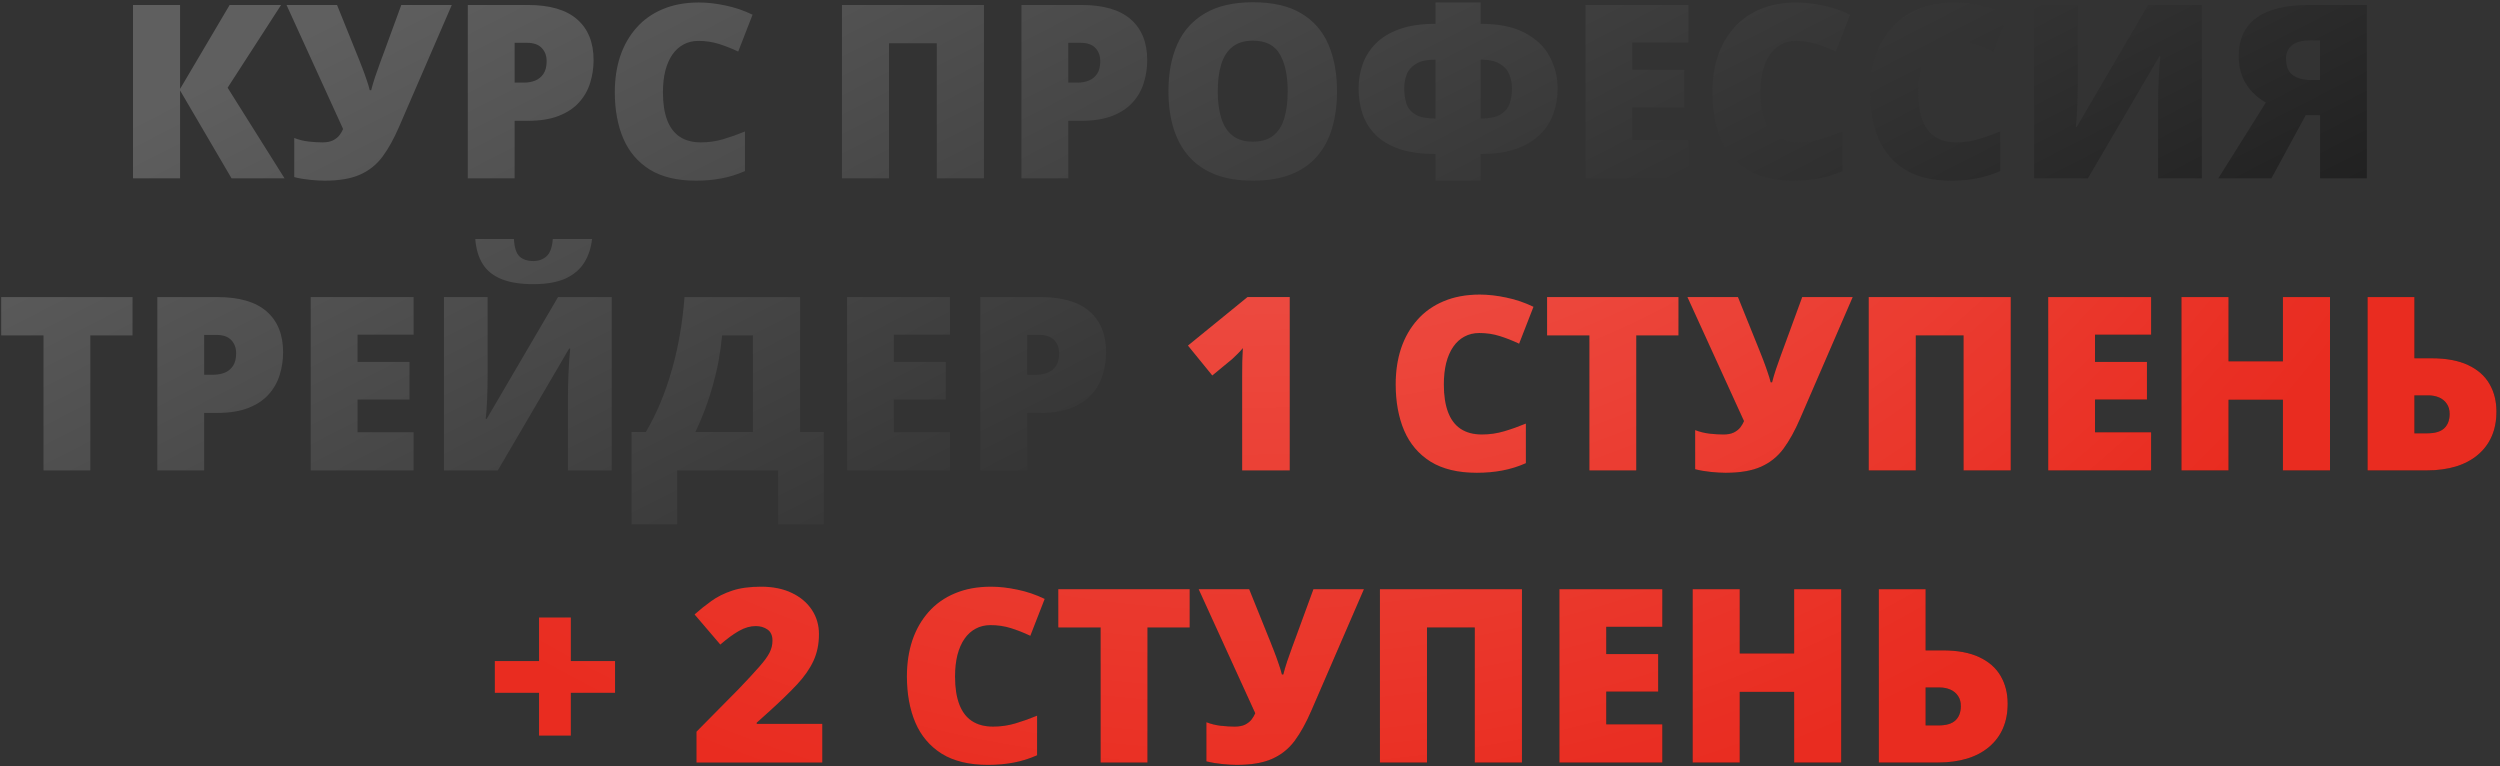
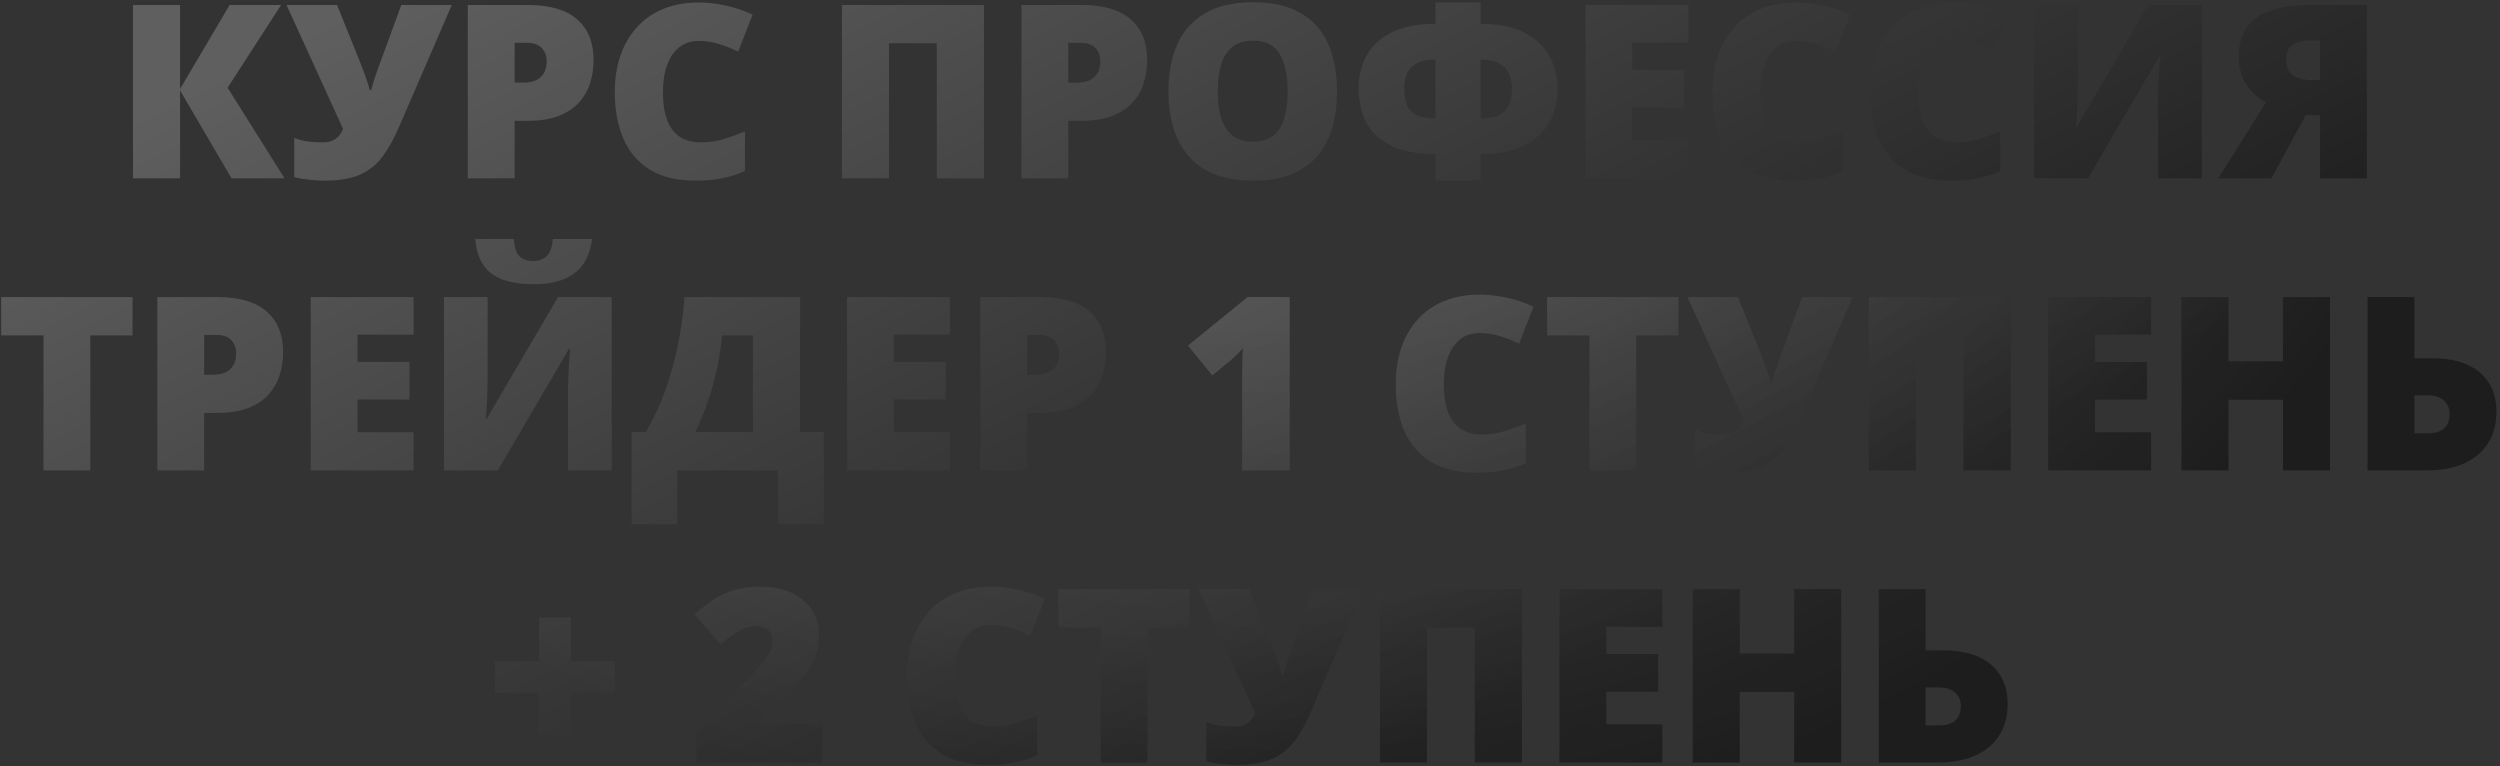
<svg xmlns="http://www.w3.org/2000/svg" width="659" height="202" viewBox="0 0 659 202" fill="none">
  <rect x="0" y="0" width="659" height="202" fill="#333333" stroke="none" />
  <path d="M75 47H61.031L47.469 23.844V47H35.062V1.312H47.469V23.438L60.531 1.312H74.094L60 23.125L75 47ZM119.094 1.312L105.219 33.375C103.865 36.521 102.406 39.156 100.844 41.281C99.281 43.385 97.302 44.969 94.906 46.031C92.531 47.094 89.417 47.625 85.562 47.625C84.521 47.625 83.25 47.552 81.75 47.406C80.271 47.26 78.875 47.021 77.562 46.688V36.375C78.729 36.833 79.99 37.146 81.344 37.312C82.698 37.458 83.917 37.531 85 37.531C86.146 37.531 87.073 37.354 87.781 37C88.51 36.625 89.083 36.167 89.5 35.625C89.917 35.062 90.229 34.521 90.438 34L75.531 1.312H88.844L94.469 15.25C94.76 15.958 95.104 16.833 95.5 17.875C95.896 18.896 96.271 19.938 96.625 21C97 22.062 97.281 22.99 97.469 23.781H97.844C98.094 22.76 98.438 21.594 98.875 20.281C99.312 18.969 99.75 17.729 100.188 16.562C100.625 15.396 100.938 14.552 101.125 14.031L105.781 1.312H119.094ZM139.125 1.312C144.917 1.312 149.25 2.573 152.125 5.094C155.021 7.615 156.469 11.198 156.469 15.844C156.469 17.927 156.167 19.927 155.562 21.844C154.979 23.76 154.01 25.469 152.656 26.969C151.323 28.469 149.542 29.656 147.312 30.531C145.104 31.406 142.375 31.844 139.125 31.844H135.656V47H123.312V1.312H139.125ZM138.844 11.281H135.656V21.781H138.094C139.156 21.781 140.146 21.604 141.062 21.25C141.979 20.875 142.708 20.281 143.25 19.469C143.812 18.635 144.094 17.531 144.094 16.156C144.094 14.719 143.667 13.552 142.812 12.656C141.958 11.74 140.635 11.281 138.844 11.281ZM184.094 10.781C182.635 10.781 181.333 11.094 180.188 11.719C179.042 12.323 178.062 13.208 177.25 14.375C176.438 15.542 175.812 16.969 175.375 18.656C174.958 20.323 174.75 22.219 174.75 24.344C174.75 27.219 175.115 29.635 175.844 31.594C176.573 33.552 177.677 35.031 179.156 36.031C180.656 37.031 182.531 37.531 184.781 37.531C186.823 37.531 188.781 37.25 190.656 36.688C192.552 36.125 194.458 35.448 196.375 34.656V45.094C194.354 45.99 192.281 46.635 190.156 47.031C188.052 47.427 185.812 47.625 183.438 47.625C178.479 47.625 174.417 46.646 171.25 44.688C168.104 42.708 165.781 39.969 164.281 36.469C162.802 32.969 162.062 28.906 162.062 24.281C162.062 20.823 162.542 17.656 163.5 14.781C164.479 11.906 165.906 9.417 167.781 7.312C169.656 5.188 171.969 3.552 174.719 2.406C177.49 1.24 180.656 0.656 184.219 0.656C186.427 0.656 188.75 0.917 191.188 1.438C193.646 1.938 196.042 2.75 198.375 3.875L194.594 13.594C192.927 12.802 191.24 12.135 189.531 11.594C187.823 11.052 186.01 10.781 184.094 10.781ZM221.938 47V1.312H259.375V47H246.938V11.406H234.344V47H221.938ZM285.062 1.312C290.854 1.312 295.188 2.573 298.062 5.094C300.958 7.615 302.406 11.198 302.406 15.844C302.406 17.927 302.104 19.927 301.5 21.844C300.917 23.76 299.948 25.469 298.594 26.969C297.26 28.469 295.479 29.656 293.25 30.531C291.042 31.406 288.312 31.844 285.062 31.844H281.594V47H269.25V1.312H285.062ZM284.781 11.281H281.594V21.781H284.031C285.094 21.781 286.083 21.604 287 21.25C287.917 20.875 288.646 20.281 289.188 19.469C289.75 18.635 290.031 17.531 290.031 16.156C290.031 14.719 289.604 13.552 288.75 12.656C287.896 11.74 286.573 11.281 284.781 11.281ZM352.438 24.094C352.438 27.615 352.01 30.823 351.156 33.719C350.323 36.594 349.01 39.073 347.219 41.156C345.427 43.24 343.125 44.844 340.312 45.969C337.5 47.073 334.135 47.625 330.219 47.625C326.385 47.625 323.062 47.073 320.25 45.969C317.458 44.844 315.156 43.25 313.344 41.188C311.531 39.104 310.188 36.615 309.312 33.719C308.438 30.823 308 27.594 308 24.031C308 19.281 308.781 15.156 310.344 11.656C311.927 8.135 314.365 5.417 317.656 3.5C320.948 1.562 325.156 0.594 330.281 0.594C335.49 0.594 339.719 1.562 342.969 3.5C346.24 5.438 348.635 8.167 350.156 11.688C351.677 15.208 352.438 19.344 352.438 24.094ZM321 24.094C321 26.844 321.312 29.208 321.938 31.188C322.562 33.167 323.552 34.688 324.906 35.75C326.26 36.812 328.031 37.344 330.219 37.344C332.49 37.344 334.292 36.812 335.625 35.75C336.979 34.688 337.948 33.167 338.531 31.188C339.135 29.208 339.438 26.844 339.438 24.094C339.438 19.969 338.75 16.708 337.375 14.312C336 11.917 333.635 10.719 330.281 10.719C328.052 10.719 326.25 11.26 324.875 12.344C323.521 13.427 322.531 14.969 321.906 16.969C321.302 18.969 321 21.344 321 24.094ZM390.312 0.656V6.281C395.125 6.281 399.021 7.083 402 8.688C404.979 10.271 407.156 12.365 408.531 14.969C409.906 17.573 410.594 20.375 410.594 23.375C410.594 25.667 410.229 27.844 409.5 29.906C408.771 31.969 407.604 33.802 406 35.406C404.396 37.01 402.302 38.281 399.719 39.219C397.135 40.135 394 40.594 390.312 40.594V47.625H378.406V40.594C374.656 40.594 371.49 40.156 368.906 39.281C366.323 38.385 364.24 37.156 362.656 35.594C361.073 34.01 359.917 32.177 359.188 30.094C358.479 27.99 358.125 25.729 358.125 23.312C358.125 21.167 358.469 19.083 359.156 17.062C359.844 15.042 360.969 13.219 362.531 11.594C364.094 9.969 366.177 8.677 368.781 7.719C371.385 6.76 374.594 6.281 378.406 6.281V0.656H390.312ZM378.406 15.719C376.198 15.719 374.49 16.083 373.281 16.812C372.094 17.521 371.271 18.448 370.812 19.594C370.375 20.74 370.156 21.979 370.156 23.312C370.156 24.812 370.354 26.167 370.75 27.375C371.167 28.562 371.969 29.51 373.156 30.219C374.344 30.906 376.094 31.25 378.406 31.25V15.719ZM390.312 15.719V31.25C392.562 31.25 394.281 30.906 395.469 30.219C396.656 29.51 397.469 28.562 397.906 27.375C398.344 26.167 398.562 24.812 398.562 23.312C398.562 21.938 398.312 20.677 397.812 19.531C397.333 18.385 396.49 17.469 395.281 16.781C394.094 16.073 392.438 15.719 390.312 15.719ZM445.062 47H417.938V1.312H445.062V11.219H430.281V18.406H443.969V28.312H430.281V36.938H445.062V47ZM473.406 10.781C471.948 10.781 470.646 11.094 469.5 11.719C468.354 12.323 467.375 13.208 466.562 14.375C465.75 15.542 465.125 16.969 464.688 18.656C464.271 20.323 464.062 22.219 464.062 24.344C464.062 27.219 464.427 29.635 465.156 31.594C465.885 33.552 466.99 35.031 468.469 36.031C469.969 37.031 471.844 37.531 474.094 37.531C476.135 37.531 478.094 37.25 479.969 36.688C481.865 36.125 483.771 35.448 485.688 34.656V45.094C483.667 45.99 481.594 46.635 479.469 47.031C477.365 47.427 475.125 47.625 472.75 47.625C467.792 47.625 463.729 46.646 460.562 44.688C457.417 42.708 455.094 39.969 453.594 36.469C452.115 32.969 451.375 28.906 451.375 24.281C451.375 20.823 451.854 17.656 452.812 14.781C453.792 11.906 455.219 9.417 457.094 7.312C458.969 5.188 461.281 3.552 464.031 2.406C466.802 1.24 469.969 0.656 473.531 0.656C475.74 0.656 478.062 0.917 480.5 1.438C482.958 1.938 485.354 2.75 487.688 3.875L483.906 13.594C482.24 12.802 480.552 12.135 478.844 11.594C477.135 11.052 475.323 10.781 473.406 10.781ZM514.969 10.781C513.51 10.781 512.208 11.094 511.062 11.719C509.917 12.323 508.938 13.208 508.125 14.375C507.312 15.542 506.688 16.969 506.25 18.656C505.833 20.323 505.625 22.219 505.625 24.344C505.625 27.219 505.99 29.635 506.719 31.594C507.448 33.552 508.552 35.031 510.031 36.031C511.531 37.031 513.406 37.531 515.656 37.531C517.698 37.531 519.656 37.25 521.531 36.688C523.427 36.125 525.333 35.448 527.25 34.656V45.094C525.229 45.99 523.156 46.635 521.031 47.031C518.927 47.427 516.688 47.625 514.312 47.625C509.354 47.625 505.292 46.646 502.125 44.688C498.979 42.708 496.656 39.969 495.156 36.469C493.677 32.969 492.938 28.906 492.938 24.281C492.938 20.823 493.417 17.656 494.375 14.781C495.354 11.906 496.781 9.417 498.656 7.312C500.531 5.188 502.844 3.552 505.594 2.406C508.365 1.24 511.531 0.656 515.094 0.656C517.302 0.656 519.625 0.917 522.062 1.438C524.521 1.938 526.917 2.75 529.25 3.875L525.469 13.594C523.802 12.802 522.115 12.135 520.406 11.594C518.698 11.052 516.885 10.781 514.969 10.781ZM536.188 1.312H547.688V22.219C547.688 23.156 547.677 24.146 547.656 25.188C547.635 26.208 547.604 27.219 547.562 28.219C547.521 29.219 547.469 30.167 547.406 31.062C547.344 31.958 547.271 32.75 547.188 33.438H547.438L566.25 1.312H580.406V47H568.875V27.219C568.875 26.365 568.885 25.396 568.906 24.312C568.948 23.229 568.99 22.115 569.031 20.969C569.094 19.823 569.156 18.719 569.219 17.656C569.302 16.594 569.385 15.667 569.469 14.875H569.188L550.375 47H536.188V1.312ZM607.781 30.375L598.75 47H584.75L597.281 27.031C596.031 26.323 594.854 25.417 593.75 24.312C592.667 23.208 591.792 21.875 591.125 20.312C590.458 18.729 590.125 16.896 590.125 14.812C590.125 10.354 591.677 6.99 594.781 4.719C597.885 2.448 602.542 1.312 608.75 1.312H623.906V47H611.562V30.375H607.781ZM611.562 10.656H608.938C607.229 10.656 605.917 10.906 605 11.406C604.083 11.885 603.448 12.49 603.094 13.219C602.76 13.927 602.594 14.646 602.594 15.375C602.594 17.521 603.208 19.01 604.438 19.844C605.667 20.677 607.271 21.094 609.25 21.094H611.562V10.656ZM23.812 124H11.469V88.406H0.312V78.312H34.938V88.406H23.812V124ZM57.281 78.312C63.073 78.312 67.406 79.573 70.281 82.094C73.177 84.615 74.625 88.198 74.625 92.844C74.625 94.927 74.323 96.927 73.719 98.844C73.135 100.76 72.167 102.469 70.812 103.969C69.479 105.469 67.698 106.656 65.469 107.531C63.26 108.406 60.531 108.844 57.281 108.844H53.812V124H41.469V78.312H57.281ZM57 88.281H53.812V98.781H56.25C57.312 98.781 58.302 98.604 59.219 98.25C60.135 97.875 60.865 97.281 61.406 96.469C61.969 95.635 62.25 94.531 62.25 93.156C62.25 91.719 61.823 90.552 60.969 89.656C60.115 88.74 58.792 88.281 57 88.281ZM109.031 124H81.906V78.312H109.031V88.219H94.25V95.406H107.938V105.312H94.25V113.938H109.031V124ZM117.031 78.312H128.531V99.219C128.531 100.156 128.521 101.146 128.5 102.188C128.479 103.208 128.448 104.219 128.406 105.219C128.365 106.219 128.312 107.167 128.25 108.062C128.188 108.958 128.115 109.75 128.031 110.438H128.281L147.094 78.312H161.25V124H149.719V104.219C149.719 103.365 149.729 102.396 149.75 101.312C149.792 100.229 149.833 99.115 149.875 97.969C149.938 96.823 150 95.719 150.062 94.656C150.146 93.594 150.229 92.667 150.312 91.875H150.031L131.219 124H117.031V78.312ZM156.062 63C155.812 65.333 155.135 67.396 154.031 69.188C152.927 70.979 151.281 72.385 149.094 73.406C146.906 74.406 144.073 74.906 140.594 74.906C137.219 74.906 134.438 74.469 132.25 73.594C130.062 72.719 128.406 71.406 127.281 69.656C126.156 67.885 125.49 65.667 125.281 63H135.469C135.594 65.271 136.094 66.812 136.969 67.625C137.844 68.417 139.052 68.812 140.594 68.812C141.969 68.812 143.125 68.396 144.062 67.562C145 66.729 145.552 65.208 145.719 63H156.062ZM210.906 78.312V113.875H217.156V138.219H205.125V124H178.5V138.219H166.469V113.875H170.25C171.667 111.479 172.948 108.906 174.094 106.156C175.24 103.406 176.24 100.521 177.094 97.5C177.969 94.479 178.677 91.365 179.219 88.156C179.781 84.927 180.188 81.646 180.438 78.312H210.906ZM198.469 88.406H190.344C190.135 90.635 189.833 92.844 189.438 95.031C189.042 97.198 188.542 99.344 187.938 101.469C187.354 103.594 186.677 105.688 185.906 107.75C185.135 109.812 184.271 111.854 183.312 113.875H198.469V88.406ZM250.406 124H223.281V78.312H250.406V88.219H235.625V95.406H249.312V105.312H235.625V113.938H250.406V124ZM274.219 78.312C280.01 78.312 284.344 79.573 287.219 82.094C290.115 84.615 291.562 88.198 291.562 92.844C291.562 94.927 291.26 96.927 290.656 98.844C290.073 100.76 289.104 102.469 287.75 103.969C286.417 105.469 284.635 106.656 282.406 107.531C280.198 108.406 277.469 108.844 274.219 108.844H270.75V124H258.406V78.312H274.219ZM273.938 88.281H270.75V98.781H273.188C274.25 98.781 275.24 98.604 276.156 98.25C277.073 97.875 277.802 97.281 278.344 96.469C278.906 95.635 279.188 94.531 279.188 93.156C279.188 91.719 278.76 90.552 277.906 89.656C277.052 88.74 275.729 88.281 273.938 88.281Z" fill="url(#paint0_linear_1762_36)" />
  <path d="M339.969 124H327.438V101.406C327.438 100.99 327.438 100.229 327.438 99.125C327.438 98 327.448 96.76 327.469 95.406C327.51 94.052 327.562 92.833 327.625 91.75C327.083 92.396 326.573 92.948 326.094 93.406C325.635 93.865 325.188 94.292 324.75 94.688L319.562 98.969L313.156 91.094L328.844 78.312H339.969V124ZM389.938 87.781C388.479 87.781 387.177 88.094 386.031 88.719C384.885 89.323 383.906 90.208 383.094 91.375C382.281 92.542 381.656 93.969 381.219 95.656C380.802 97.323 380.594 99.219 380.594 101.344C380.594 104.219 380.958 106.635 381.688 108.594C382.417 110.552 383.521 112.031 385 113.031C386.5 114.031 388.375 114.531 390.625 114.531C392.667 114.531 394.625 114.25 396.5 113.688C398.396 113.125 400.302 112.448 402.219 111.656V122.094C400.198 122.99 398.125 123.635 396 124.031C393.896 124.427 391.656 124.625 389.281 124.625C384.323 124.625 380.26 123.646 377.094 121.688C373.948 119.708 371.625 116.969 370.125 113.469C368.646 109.969 367.906 105.906 367.906 101.281C367.906 97.823 368.385 94.656 369.344 91.781C370.323 88.906 371.75 86.417 373.625 84.312C375.5 82.188 377.812 80.552 380.562 79.406C383.333 78.24 386.5 77.656 390.062 77.656C392.271 77.656 394.594 77.917 397.031 78.438C399.49 78.938 401.885 79.75 404.219 80.875L400.438 90.594C398.771 89.802 397.083 89.135 395.375 88.594C393.667 88.052 391.854 87.781 389.938 87.781ZM431.312 124H418.969V88.406H407.812V78.312H442.438V88.406H431.312V124ZM488.375 78.312L474.5 110.375C473.146 113.521 471.688 116.156 470.125 118.281C468.562 120.385 466.583 121.969 464.188 123.031C461.812 124.094 458.698 124.625 454.844 124.625C453.802 124.625 452.531 124.552 451.031 124.406C449.552 124.26 448.156 124.021 446.844 123.688V113.375C448.01 113.833 449.271 114.146 450.625 114.312C451.979 114.458 453.198 114.531 454.281 114.531C455.427 114.531 456.354 114.354 457.062 114C457.792 113.625 458.365 113.167 458.781 112.625C459.198 112.062 459.51 111.521 459.719 111L444.812 78.312H458.125L463.75 92.25C464.042 92.958 464.385 93.833 464.781 94.875C465.177 95.896 465.552 96.938 465.906 98C466.281 99.062 466.562 99.99 466.75 100.781H467.125C467.375 99.76 467.719 98.594 468.156 97.281C468.594 95.969 469.031 94.729 469.469 93.562C469.906 92.396 470.219 91.552 470.406 91.031L475.062 78.312H488.375ZM492.594 124V78.312H530.031V124H517.594V88.406H505V124H492.594ZM567.031 124H539.906V78.312H567.031V88.219H552.25V95.406H565.938V105.312H552.25V113.938H567.031V124ZM614.188 124H601.781V105.375H587.438V124H575.031V78.312H587.438V95.25H601.781V78.312H614.188V124ZM624.094 124V78.312H636.438V94.438H640.906C644.823 94.438 648.042 95.031 650.562 96.219C653.104 97.406 654.99 99.062 656.219 101.188C657.448 103.292 658.062 105.729 658.062 108.5C658.062 113.312 656.438 117.104 653.188 119.875C649.938 122.625 645.417 124 639.625 124H624.094ZM636.438 114.219H639.844C641.865 114.219 643.344 113.781 644.281 112.906C645.24 112.01 645.719 110.74 645.719 109.094C645.719 108.031 645.469 107.146 644.969 106.438C644.49 105.708 643.823 105.156 642.969 104.781C642.115 104.406 641.156 104.219 640.094 104.219H636.438V114.219ZM150.469 174.25H162.125V182.625H150.469V193.906H142.094V182.625H130.438V174.25H142.094V162.781H150.469V174.25ZM216.75 201H183.594V192.875L194.75 181.594C197.062 179.177 198.854 177.24 200.125 175.781C201.417 174.323 202.323 173.083 202.844 172.062C203.365 171.042 203.625 169.979 203.625 168.875C203.625 167.521 203.188 166.542 202.312 165.938C201.438 165.333 200.406 165.031 199.219 165.031C197.781 165.031 196.323 165.448 194.844 166.281C193.385 167.094 191.729 168.302 189.875 169.906L183.094 161.969C184.469 160.74 185.927 159.573 187.469 158.469C189.01 157.344 190.833 156.427 192.938 155.719C195.042 155.01 197.604 154.656 200.625 154.656C203.729 154.656 206.417 155.198 208.688 156.281C210.979 157.365 212.75 158.854 214 160.75C215.25 162.625 215.875 164.76 215.875 167.156C215.875 169.802 215.385 172.167 214.406 174.25C213.448 176.312 212 178.385 210.062 180.469C208.125 182.531 205.708 184.875 202.812 187.5L199.469 190.5V190.812H216.75V201ZM261.094 164.781C259.635 164.781 258.333 165.094 257.188 165.719C256.042 166.323 255.062 167.208 254.25 168.375C253.438 169.542 252.812 170.969 252.375 172.656C251.958 174.323 251.75 176.219 251.75 178.344C251.75 181.219 252.115 183.635 252.844 185.594C253.573 187.552 254.677 189.031 256.156 190.031C257.656 191.031 259.531 191.531 261.781 191.531C263.823 191.531 265.781 191.25 267.656 190.688C269.552 190.125 271.458 189.448 273.375 188.656V199.094C271.354 199.99 269.281 200.635 267.156 201.031C265.052 201.427 262.812 201.625 260.438 201.625C255.479 201.625 251.417 200.646 248.25 198.688C245.104 196.708 242.781 193.969 241.281 190.469C239.802 186.969 239.062 182.906 239.062 178.281C239.062 174.823 239.542 171.656 240.5 168.781C241.479 165.906 242.906 163.417 244.781 161.312C246.656 159.188 248.969 157.552 251.719 156.406C254.49 155.24 257.656 154.656 261.219 154.656C263.427 154.656 265.75 154.917 268.188 155.438C270.646 155.938 273.042 156.75 275.375 157.875L271.594 167.594C269.927 166.802 268.24 166.135 266.531 165.594C264.823 165.052 263.01 164.781 261.094 164.781ZM302.469 201H290.125V165.406H278.969V155.312H313.594V165.406H302.469V201ZM359.531 155.312L345.656 187.375C344.302 190.521 342.844 193.156 341.281 195.281C339.719 197.385 337.74 198.969 335.344 200.031C332.969 201.094 329.854 201.625 326 201.625C324.958 201.625 323.688 201.552 322.188 201.406C320.708 201.26 319.312 201.021 318 200.688V190.375C319.167 190.833 320.427 191.146 321.781 191.312C323.135 191.458 324.354 191.531 325.438 191.531C326.583 191.531 327.51 191.354 328.219 191C328.948 190.625 329.521 190.167 329.938 189.625C330.354 189.062 330.667 188.521 330.875 188L315.969 155.312H329.281L334.906 169.25C335.198 169.958 335.542 170.833 335.938 171.875C336.333 172.896 336.708 173.938 337.062 175C337.438 176.062 337.719 176.99 337.906 177.781H338.281C338.531 176.76 338.875 175.594 339.312 174.281C339.75 172.969 340.188 171.729 340.625 170.562C341.062 169.396 341.375 168.552 341.562 168.031L346.219 155.312H359.531ZM363.75 201V155.312H401.188V201H388.75V165.406H376.156V201H363.75ZM438.188 201H411.062V155.312H438.188V165.219H423.406V172.406H437.094V182.312H423.406V190.938H438.188V201ZM485.344 201H472.938V182.375H458.594V201H446.188V155.312H458.594V172.25H472.938V155.312H485.344V201ZM495.25 201V155.312H507.594V171.438H512.062C515.979 171.438 519.198 172.031 521.719 173.219C524.26 174.406 526.146 176.062 527.375 178.188C528.604 180.292 529.219 182.729 529.219 185.5C529.219 190.312 527.594 194.104 524.344 196.875C521.094 199.625 516.573 201 510.781 201H495.25ZM507.594 191.219H511C513.021 191.219 514.5 190.781 515.438 189.906C516.396 189.01 516.875 187.74 516.875 186.094C516.875 185.031 516.625 184.146 516.125 183.438C515.646 182.708 514.979 182.156 514.125 181.781C513.271 181.406 512.312 181.219 511.25 181.219H507.594V191.219Z" fill="url(#paint1_linear_1762_36)" />
-   <path d="M339.969 124H327.438V101.406C327.438 100.99 327.438 100.229 327.438 99.125C327.438 98 327.448 96.76 327.469 95.406C327.51 94.052 327.562 92.833 327.625 91.75C327.083 92.396 326.573 92.948 326.094 93.406C325.635 93.865 325.188 94.292 324.75 94.688L319.562 98.969L313.156 91.094L328.844 78.312H339.969V124ZM389.938 87.781C388.479 87.781 387.177 88.094 386.031 88.719C384.885 89.323 383.906 90.208 383.094 91.375C382.281 92.542 381.656 93.969 381.219 95.656C380.802 97.323 380.594 99.219 380.594 101.344C380.594 104.219 380.958 106.635 381.688 108.594C382.417 110.552 383.521 112.031 385 113.031C386.5 114.031 388.375 114.531 390.625 114.531C392.667 114.531 394.625 114.25 396.5 113.688C398.396 113.125 400.302 112.448 402.219 111.656V122.094C400.198 122.99 398.125 123.635 396 124.031C393.896 124.427 391.656 124.625 389.281 124.625C384.323 124.625 380.26 123.646 377.094 121.688C373.948 119.708 371.625 116.969 370.125 113.469C368.646 109.969 367.906 105.906 367.906 101.281C367.906 97.823 368.385 94.656 369.344 91.781C370.323 88.906 371.75 86.417 373.625 84.312C375.5 82.188 377.812 80.552 380.562 79.406C383.333 78.24 386.5 77.656 390.062 77.656C392.271 77.656 394.594 77.917 397.031 78.438C399.49 78.938 401.885 79.75 404.219 80.875L400.438 90.594C398.771 89.802 397.083 89.135 395.375 88.594C393.667 88.052 391.854 87.781 389.938 87.781ZM431.312 124H418.969V88.406H407.812V78.312H442.438V88.406H431.312V124ZM488.375 78.312L474.5 110.375C473.146 113.521 471.688 116.156 470.125 118.281C468.562 120.385 466.583 121.969 464.188 123.031C461.812 124.094 458.698 124.625 454.844 124.625C453.802 124.625 452.531 124.552 451.031 124.406C449.552 124.26 448.156 124.021 446.844 123.688V113.375C448.01 113.833 449.271 114.146 450.625 114.312C451.979 114.458 453.198 114.531 454.281 114.531C455.427 114.531 456.354 114.354 457.062 114C457.792 113.625 458.365 113.167 458.781 112.625C459.198 112.062 459.51 111.521 459.719 111L444.812 78.312H458.125L463.75 92.25C464.042 92.958 464.385 93.833 464.781 94.875C465.177 95.896 465.552 96.938 465.906 98C466.281 99.062 466.562 99.99 466.75 100.781H467.125C467.375 99.76 467.719 98.594 468.156 97.281C468.594 95.969 469.031 94.729 469.469 93.562C469.906 92.396 470.219 91.552 470.406 91.031L475.062 78.312H488.375ZM492.594 124V78.312H530.031V124H517.594V88.406H505V124H492.594ZM567.031 124H539.906V78.312H567.031V88.219H552.25V95.406H565.938V105.312H552.25V113.938H567.031V124ZM614.188 124H601.781V105.375H587.438V124H575.031V78.312H587.438V95.25H601.781V78.312H614.188V124ZM624.094 124V78.312H636.438V94.438H640.906C644.823 94.438 648.042 95.031 650.562 96.219C653.104 97.406 654.99 99.062 656.219 101.188C657.448 103.292 658.062 105.729 658.062 108.5C658.062 113.312 656.438 117.104 653.188 119.875C649.938 122.625 645.417 124 639.625 124H624.094ZM636.438 114.219H639.844C641.865 114.219 643.344 113.781 644.281 112.906C645.24 112.01 645.719 110.74 645.719 109.094C645.719 108.031 645.469 107.146 644.969 106.438C644.49 105.708 643.823 105.156 642.969 104.781C642.115 104.406 641.156 104.219 640.094 104.219H636.438V114.219ZM150.469 174.25H162.125V182.625H150.469V193.906H142.094V182.625H130.438V174.25H142.094V162.781H150.469V174.25ZM216.75 201H183.594V192.875L194.75 181.594C197.062 179.177 198.854 177.24 200.125 175.781C201.417 174.323 202.323 173.083 202.844 172.062C203.365 171.042 203.625 169.979 203.625 168.875C203.625 167.521 203.188 166.542 202.312 165.938C201.438 165.333 200.406 165.031 199.219 165.031C197.781 165.031 196.323 165.448 194.844 166.281C193.385 167.094 191.729 168.302 189.875 169.906L183.094 161.969C184.469 160.74 185.927 159.573 187.469 158.469C189.01 157.344 190.833 156.427 192.938 155.719C195.042 155.01 197.604 154.656 200.625 154.656C203.729 154.656 206.417 155.198 208.688 156.281C210.979 157.365 212.75 158.854 214 160.75C215.25 162.625 215.875 164.76 215.875 167.156C215.875 169.802 215.385 172.167 214.406 174.25C213.448 176.312 212 178.385 210.062 180.469C208.125 182.531 205.708 184.875 202.812 187.5L199.469 190.5V190.812H216.75V201ZM261.094 164.781C259.635 164.781 258.333 165.094 257.188 165.719C256.042 166.323 255.062 167.208 254.25 168.375C253.438 169.542 252.812 170.969 252.375 172.656C251.958 174.323 251.75 176.219 251.75 178.344C251.75 181.219 252.115 183.635 252.844 185.594C253.573 187.552 254.677 189.031 256.156 190.031C257.656 191.031 259.531 191.531 261.781 191.531C263.823 191.531 265.781 191.25 267.656 190.688C269.552 190.125 271.458 189.448 273.375 188.656V199.094C271.354 199.99 269.281 200.635 267.156 201.031C265.052 201.427 262.812 201.625 260.438 201.625C255.479 201.625 251.417 200.646 248.25 198.688C245.104 196.708 242.781 193.969 241.281 190.469C239.802 186.969 239.062 182.906 239.062 178.281C239.062 174.823 239.542 171.656 240.5 168.781C241.479 165.906 242.906 163.417 244.781 161.312C246.656 159.188 248.969 157.552 251.719 156.406C254.49 155.24 257.656 154.656 261.219 154.656C263.427 154.656 265.75 154.917 268.188 155.438C270.646 155.938 273.042 156.75 275.375 157.875L271.594 167.594C269.927 166.802 268.24 166.135 266.531 165.594C264.823 165.052 263.01 164.781 261.094 164.781ZM302.469 201H290.125V165.406H278.969V155.312H313.594V165.406H302.469V201ZM359.531 155.312L345.656 187.375C344.302 190.521 342.844 193.156 341.281 195.281C339.719 197.385 337.74 198.969 335.344 200.031C332.969 201.094 329.854 201.625 326 201.625C324.958 201.625 323.688 201.552 322.188 201.406C320.708 201.26 319.312 201.021 318 200.688V190.375C319.167 190.833 320.427 191.146 321.781 191.312C323.135 191.458 324.354 191.531 325.438 191.531C326.583 191.531 327.51 191.354 328.219 191C328.948 190.625 329.521 190.167 329.938 189.625C330.354 189.062 330.667 188.521 330.875 188L315.969 155.312H329.281L334.906 169.25C335.198 169.958 335.542 170.833 335.938 171.875C336.333 172.896 336.708 173.938 337.062 175C337.438 176.062 337.719 176.99 337.906 177.781H338.281C338.531 176.76 338.875 175.594 339.312 174.281C339.75 172.969 340.188 171.729 340.625 170.562C341.062 169.396 341.375 168.552 341.562 168.031L346.219 155.312H359.531ZM363.75 201V155.312H401.188V201H388.75V165.406H376.156V201H363.75ZM438.188 201H411.062V155.312H438.188V165.219H423.406V172.406H437.094V182.312H423.406V190.938H438.188V201ZM485.344 201H472.938V182.375H458.594V201H446.188V155.312H458.594V172.25H472.938V155.312H485.344V201ZM495.25 201V155.312H507.594V171.438H512.062C515.979 171.438 519.198 172.031 521.719 173.219C524.26 174.406 526.146 176.062 527.375 178.188C528.604 180.292 529.219 182.729 529.219 185.5C529.219 190.312 527.594 194.104 524.344 196.875C521.094 199.625 516.573 201 510.781 201H495.25ZM507.594 191.219H511C513.021 191.219 514.5 190.781 515.438 189.906C516.396 189.01 516.875 187.74 516.875 186.094C516.875 185.031 516.625 184.146 516.125 183.438C515.646 182.708 514.979 182.156 514.125 181.781C513.271 181.406 512.312 181.219 511.25 181.219H507.594V191.219Z" fill="#E92C20" />
  <path d="M339.969 124H327.438V101.406C327.438 100.99 327.438 100.229 327.438 99.125C327.438 98 327.448 96.76 327.469 95.406C327.51 94.052 327.562 92.833 327.625 91.75C327.083 92.396 326.573 92.948 326.094 93.406C325.635 93.865 325.188 94.292 324.75 94.688L319.562 98.969L313.156 91.094L328.844 78.312H339.969V124ZM389.938 87.781C388.479 87.781 387.177 88.094 386.031 88.719C384.885 89.323 383.906 90.208 383.094 91.375C382.281 92.542 381.656 93.969 381.219 95.656C380.802 97.323 380.594 99.219 380.594 101.344C380.594 104.219 380.958 106.635 381.688 108.594C382.417 110.552 383.521 112.031 385 113.031C386.5 114.031 388.375 114.531 390.625 114.531C392.667 114.531 394.625 114.25 396.5 113.688C398.396 113.125 400.302 112.448 402.219 111.656V122.094C400.198 122.99 398.125 123.635 396 124.031C393.896 124.427 391.656 124.625 389.281 124.625C384.323 124.625 380.26 123.646 377.094 121.688C373.948 119.708 371.625 116.969 370.125 113.469C368.646 109.969 367.906 105.906 367.906 101.281C367.906 97.823 368.385 94.656 369.344 91.781C370.323 88.906 371.75 86.417 373.625 84.312C375.5 82.188 377.812 80.552 380.562 79.406C383.333 78.24 386.5 77.656 390.062 77.656C392.271 77.656 394.594 77.917 397.031 78.438C399.49 78.938 401.885 79.75 404.219 80.875L400.438 90.594C398.771 89.802 397.083 89.135 395.375 88.594C393.667 88.052 391.854 87.781 389.938 87.781ZM431.312 124H418.969V88.406H407.812V78.312H442.438V88.406H431.312V124ZM488.375 78.312L474.5 110.375C473.146 113.521 471.688 116.156 470.125 118.281C468.562 120.385 466.583 121.969 464.188 123.031C461.812 124.094 458.698 124.625 454.844 124.625C453.802 124.625 452.531 124.552 451.031 124.406C449.552 124.26 448.156 124.021 446.844 123.688V113.375C448.01 113.833 449.271 114.146 450.625 114.312C451.979 114.458 453.198 114.531 454.281 114.531C455.427 114.531 456.354 114.354 457.062 114C457.792 113.625 458.365 113.167 458.781 112.625C459.198 112.062 459.51 111.521 459.719 111L444.812 78.312H458.125L463.75 92.25C464.042 92.958 464.385 93.833 464.781 94.875C465.177 95.896 465.552 96.938 465.906 98C466.281 99.062 466.562 99.99 466.75 100.781H467.125C467.375 99.76 467.719 98.594 468.156 97.281C468.594 95.969 469.031 94.729 469.469 93.562C469.906 92.396 470.219 91.552 470.406 91.031L475.062 78.312H488.375ZM492.594 124V78.312H530.031V124H517.594V88.406H505V124H492.594ZM567.031 124H539.906V78.312H567.031V88.219H552.25V95.406H565.938V105.312H552.25V113.938H567.031V124ZM614.188 124H601.781V105.375H587.438V124H575.031V78.312H587.438V95.25H601.781V78.312H614.188V124ZM624.094 124V78.312H636.438V94.438H640.906C644.823 94.438 648.042 95.031 650.562 96.219C653.104 97.406 654.99 99.062 656.219 101.188C657.448 103.292 658.062 105.729 658.062 108.5C658.062 113.312 656.438 117.104 653.188 119.875C649.938 122.625 645.417 124 639.625 124H624.094ZM636.438 114.219H639.844C641.865 114.219 643.344 113.781 644.281 112.906C645.24 112.01 645.719 110.74 645.719 109.094C645.719 108.031 645.469 107.146 644.969 106.438C644.49 105.708 643.823 105.156 642.969 104.781C642.115 104.406 641.156 104.219 640.094 104.219H636.438V114.219ZM150.469 174.25H162.125V182.625H150.469V193.906H142.094V182.625H130.438V174.25H142.094V162.781H150.469V174.25ZM216.75 201H183.594V192.875L194.75 181.594C197.062 179.177 198.854 177.24 200.125 175.781C201.417 174.323 202.323 173.083 202.844 172.062C203.365 171.042 203.625 169.979 203.625 168.875C203.625 167.521 203.188 166.542 202.312 165.938C201.438 165.333 200.406 165.031 199.219 165.031C197.781 165.031 196.323 165.448 194.844 166.281C193.385 167.094 191.729 168.302 189.875 169.906L183.094 161.969C184.469 160.74 185.927 159.573 187.469 158.469C189.01 157.344 190.833 156.427 192.938 155.719C195.042 155.01 197.604 154.656 200.625 154.656C203.729 154.656 206.417 155.198 208.688 156.281C210.979 157.365 212.75 158.854 214 160.75C215.25 162.625 215.875 164.76 215.875 167.156C215.875 169.802 215.385 172.167 214.406 174.25C213.448 176.312 212 178.385 210.062 180.469C208.125 182.531 205.708 184.875 202.812 187.5L199.469 190.5V190.812H216.75V201ZM261.094 164.781C259.635 164.781 258.333 165.094 257.188 165.719C256.042 166.323 255.062 167.208 254.25 168.375C253.438 169.542 252.812 170.969 252.375 172.656C251.958 174.323 251.75 176.219 251.75 178.344C251.75 181.219 252.115 183.635 252.844 185.594C253.573 187.552 254.677 189.031 256.156 190.031C257.656 191.031 259.531 191.531 261.781 191.531C263.823 191.531 265.781 191.25 267.656 190.688C269.552 190.125 271.458 189.448 273.375 188.656V199.094C271.354 199.99 269.281 200.635 267.156 201.031C265.052 201.427 262.812 201.625 260.438 201.625C255.479 201.625 251.417 200.646 248.25 198.688C245.104 196.708 242.781 193.969 241.281 190.469C239.802 186.969 239.062 182.906 239.062 178.281C239.062 174.823 239.542 171.656 240.5 168.781C241.479 165.906 242.906 163.417 244.781 161.312C246.656 159.188 248.969 157.552 251.719 156.406C254.49 155.24 257.656 154.656 261.219 154.656C263.427 154.656 265.75 154.917 268.188 155.438C270.646 155.938 273.042 156.75 275.375 157.875L271.594 167.594C269.927 166.802 268.24 166.135 266.531 165.594C264.823 165.052 263.01 164.781 261.094 164.781ZM302.469 201H290.125V165.406H278.969V155.312H313.594V165.406H302.469V201ZM359.531 155.312L345.656 187.375C344.302 190.521 342.844 193.156 341.281 195.281C339.719 197.385 337.74 198.969 335.344 200.031C332.969 201.094 329.854 201.625 326 201.625C324.958 201.625 323.688 201.552 322.188 201.406C320.708 201.26 319.312 201.021 318 200.688V190.375C319.167 190.833 320.427 191.146 321.781 191.312C323.135 191.458 324.354 191.531 325.438 191.531C326.583 191.531 327.51 191.354 328.219 191C328.948 190.625 329.521 190.167 329.938 189.625C330.354 189.062 330.667 188.521 330.875 188L315.969 155.312H329.281L334.906 169.25C335.198 169.958 335.542 170.833 335.938 171.875C336.333 172.896 336.708 173.938 337.062 175C337.438 176.062 337.719 176.99 337.906 177.781H338.281C338.531 176.76 338.875 175.594 339.312 174.281C339.75 172.969 340.188 171.729 340.625 170.562C341.062 169.396 341.375 168.552 341.562 168.031L346.219 155.312H359.531ZM363.75 201V155.312H401.188V201H388.75V165.406H376.156V201H363.75ZM438.188 201H411.062V155.312H438.188V165.219H423.406V172.406H437.094V182.312H423.406V190.938H438.188V201ZM485.344 201H472.938V182.375H458.594V201H446.188V155.312H458.594V172.25H472.938V155.312H485.344V201ZM495.25 201V155.312H507.594V171.438H512.062C515.979 171.438 519.198 172.031 521.719 173.219C524.26 174.406 526.146 176.062 527.375 178.188C528.604 180.292 529.219 182.729 529.219 185.5C529.219 190.312 527.594 194.104 524.344 196.875C521.094 199.625 516.573 201 510.781 201H495.25ZM507.594 191.219H511C513.021 191.219 514.5 190.781 515.438 189.906C516.396 189.01 516.875 187.74 516.875 186.094C516.875 185.031 516.625 184.146 516.125 183.438C515.646 182.708 514.979 182.156 514.125 181.781C513.271 181.406 512.312 181.219 511.25 181.219H507.594V191.219Z" fill="url(#paint2_radial_1762_36)" fill-opacity="0.42" />
  <defs>
    <linearGradient id="paint0_linear_1762_36" x1="92.586" y1="1.927" x2="229.185" y2="269.102" gradientUnits="userSpaceOnUse">
      <stop stop-color="#5F5F5F" />
      <stop offset="1" stop-color="#1D1D1D" />
    </linearGradient>
    <linearGradient id="paint1_linear_1762_36" x1="92.586" y1="1.927" x2="229.185" y2="269.102" gradientUnits="userSpaceOnUse">
      <stop stop-color="#5F5F5F" />
      <stop offset="1" stop-color="#1D1D1D" />
    </linearGradient>
    <radialGradient id="paint2_radial_1762_36" cx="0" cy="0" r="1" gradientUnits="userSpaceOnUse" gradientTransform="translate(329.5 -77.459) rotate(-180) scale(345.5 301.38)">
      <stop stop-color="white" stop-opacity="0.69" />
      <stop offset="1" stop-color="white" stop-opacity="0" />
    </radialGradient>
  </defs>
</svg>